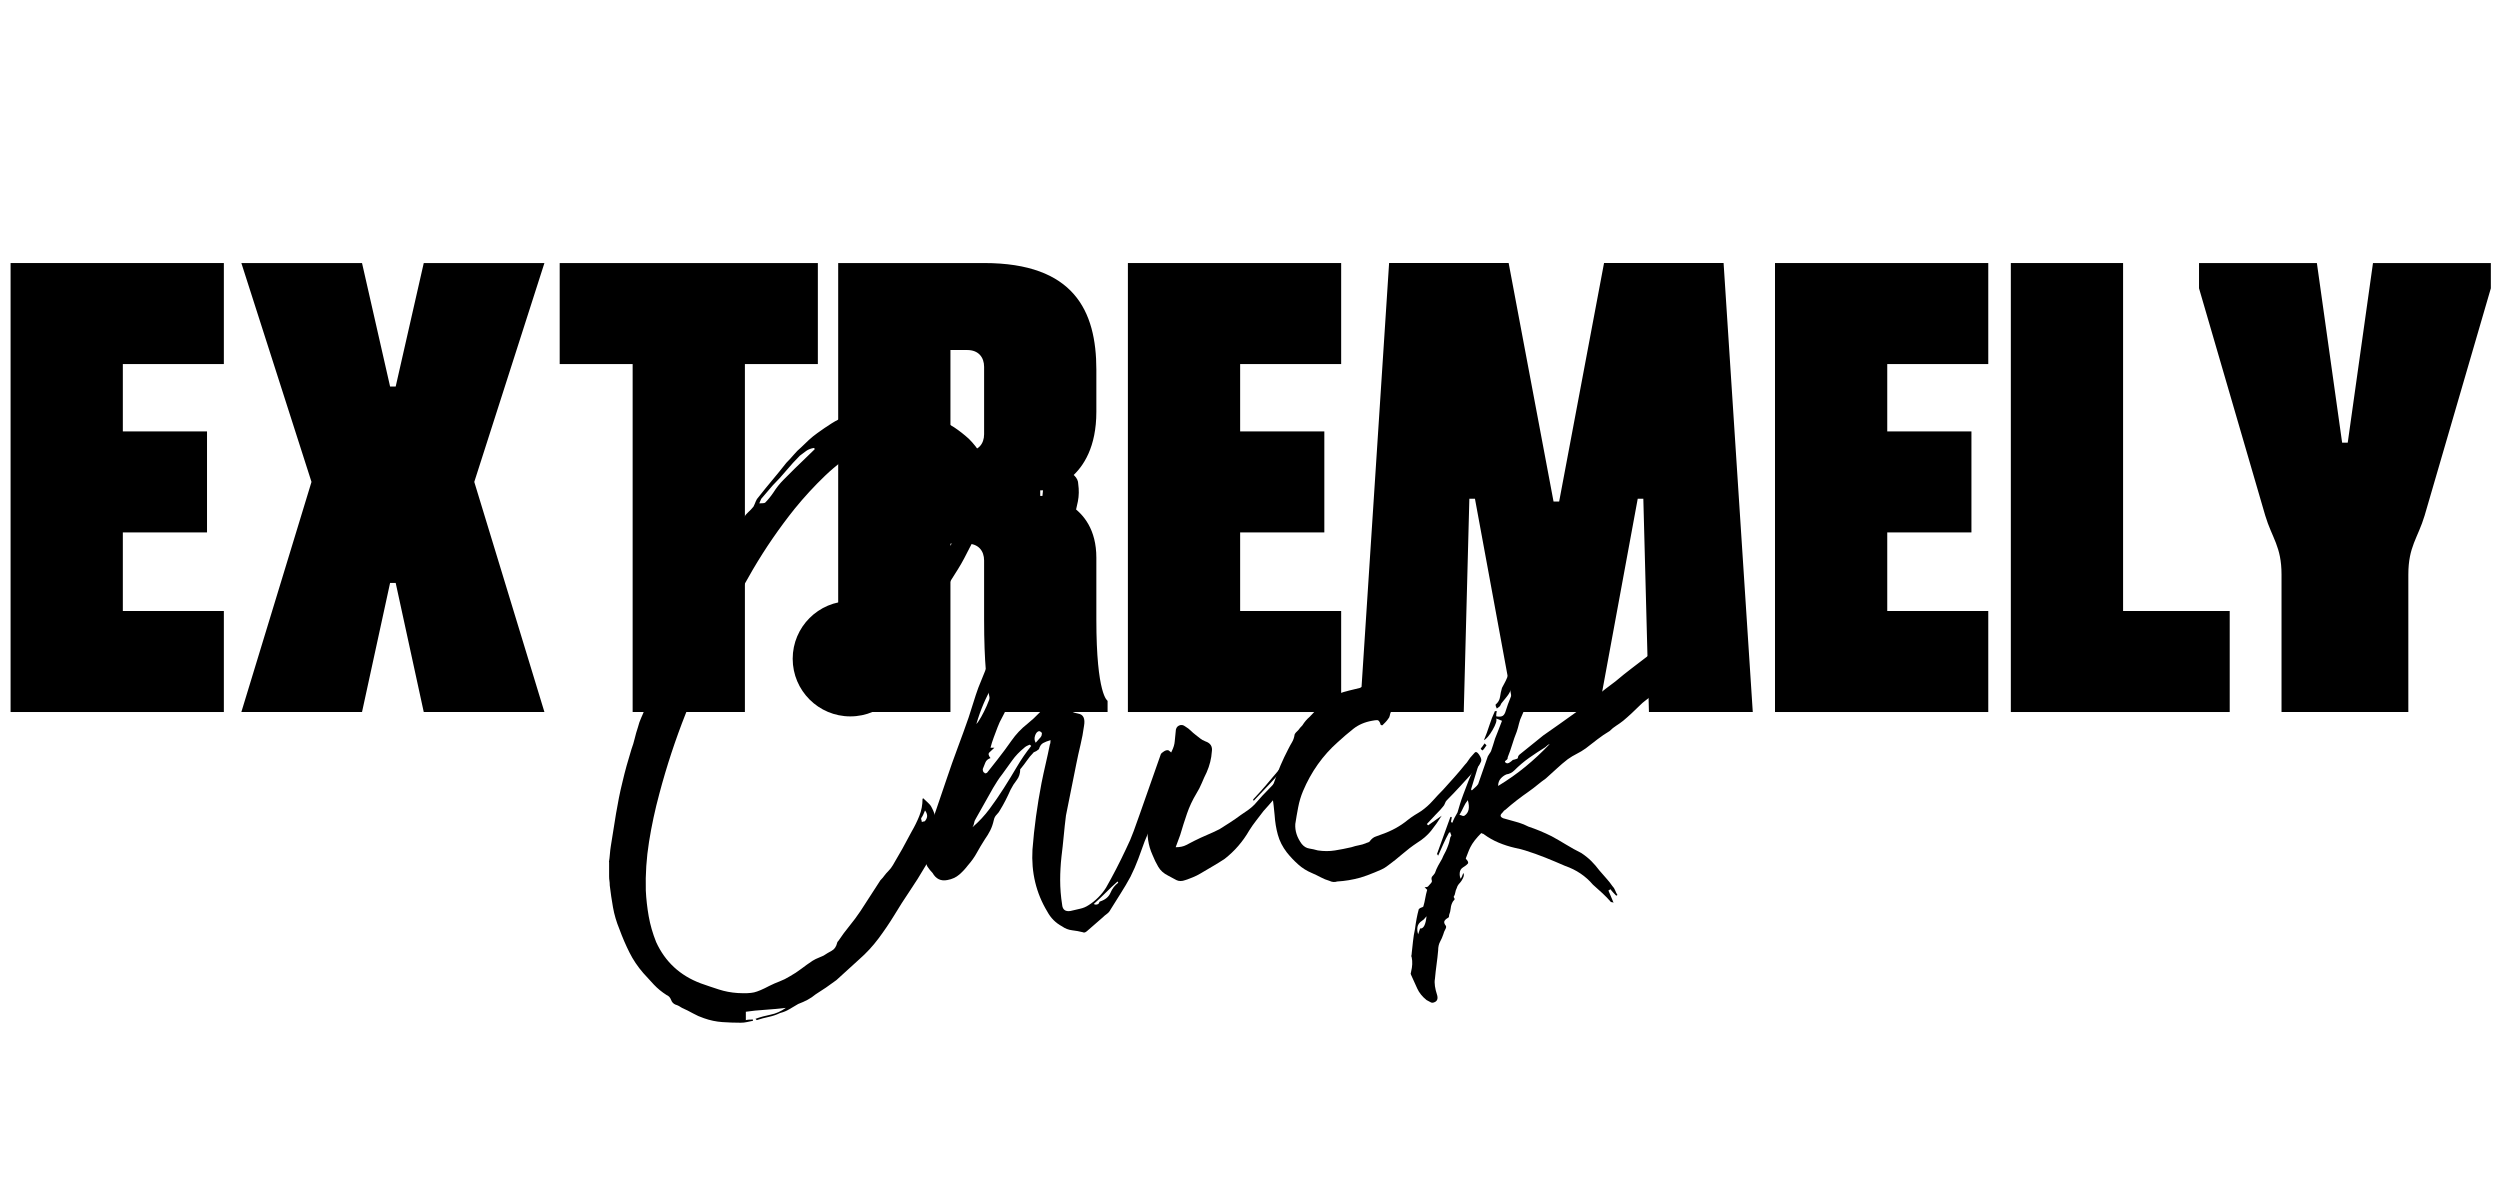
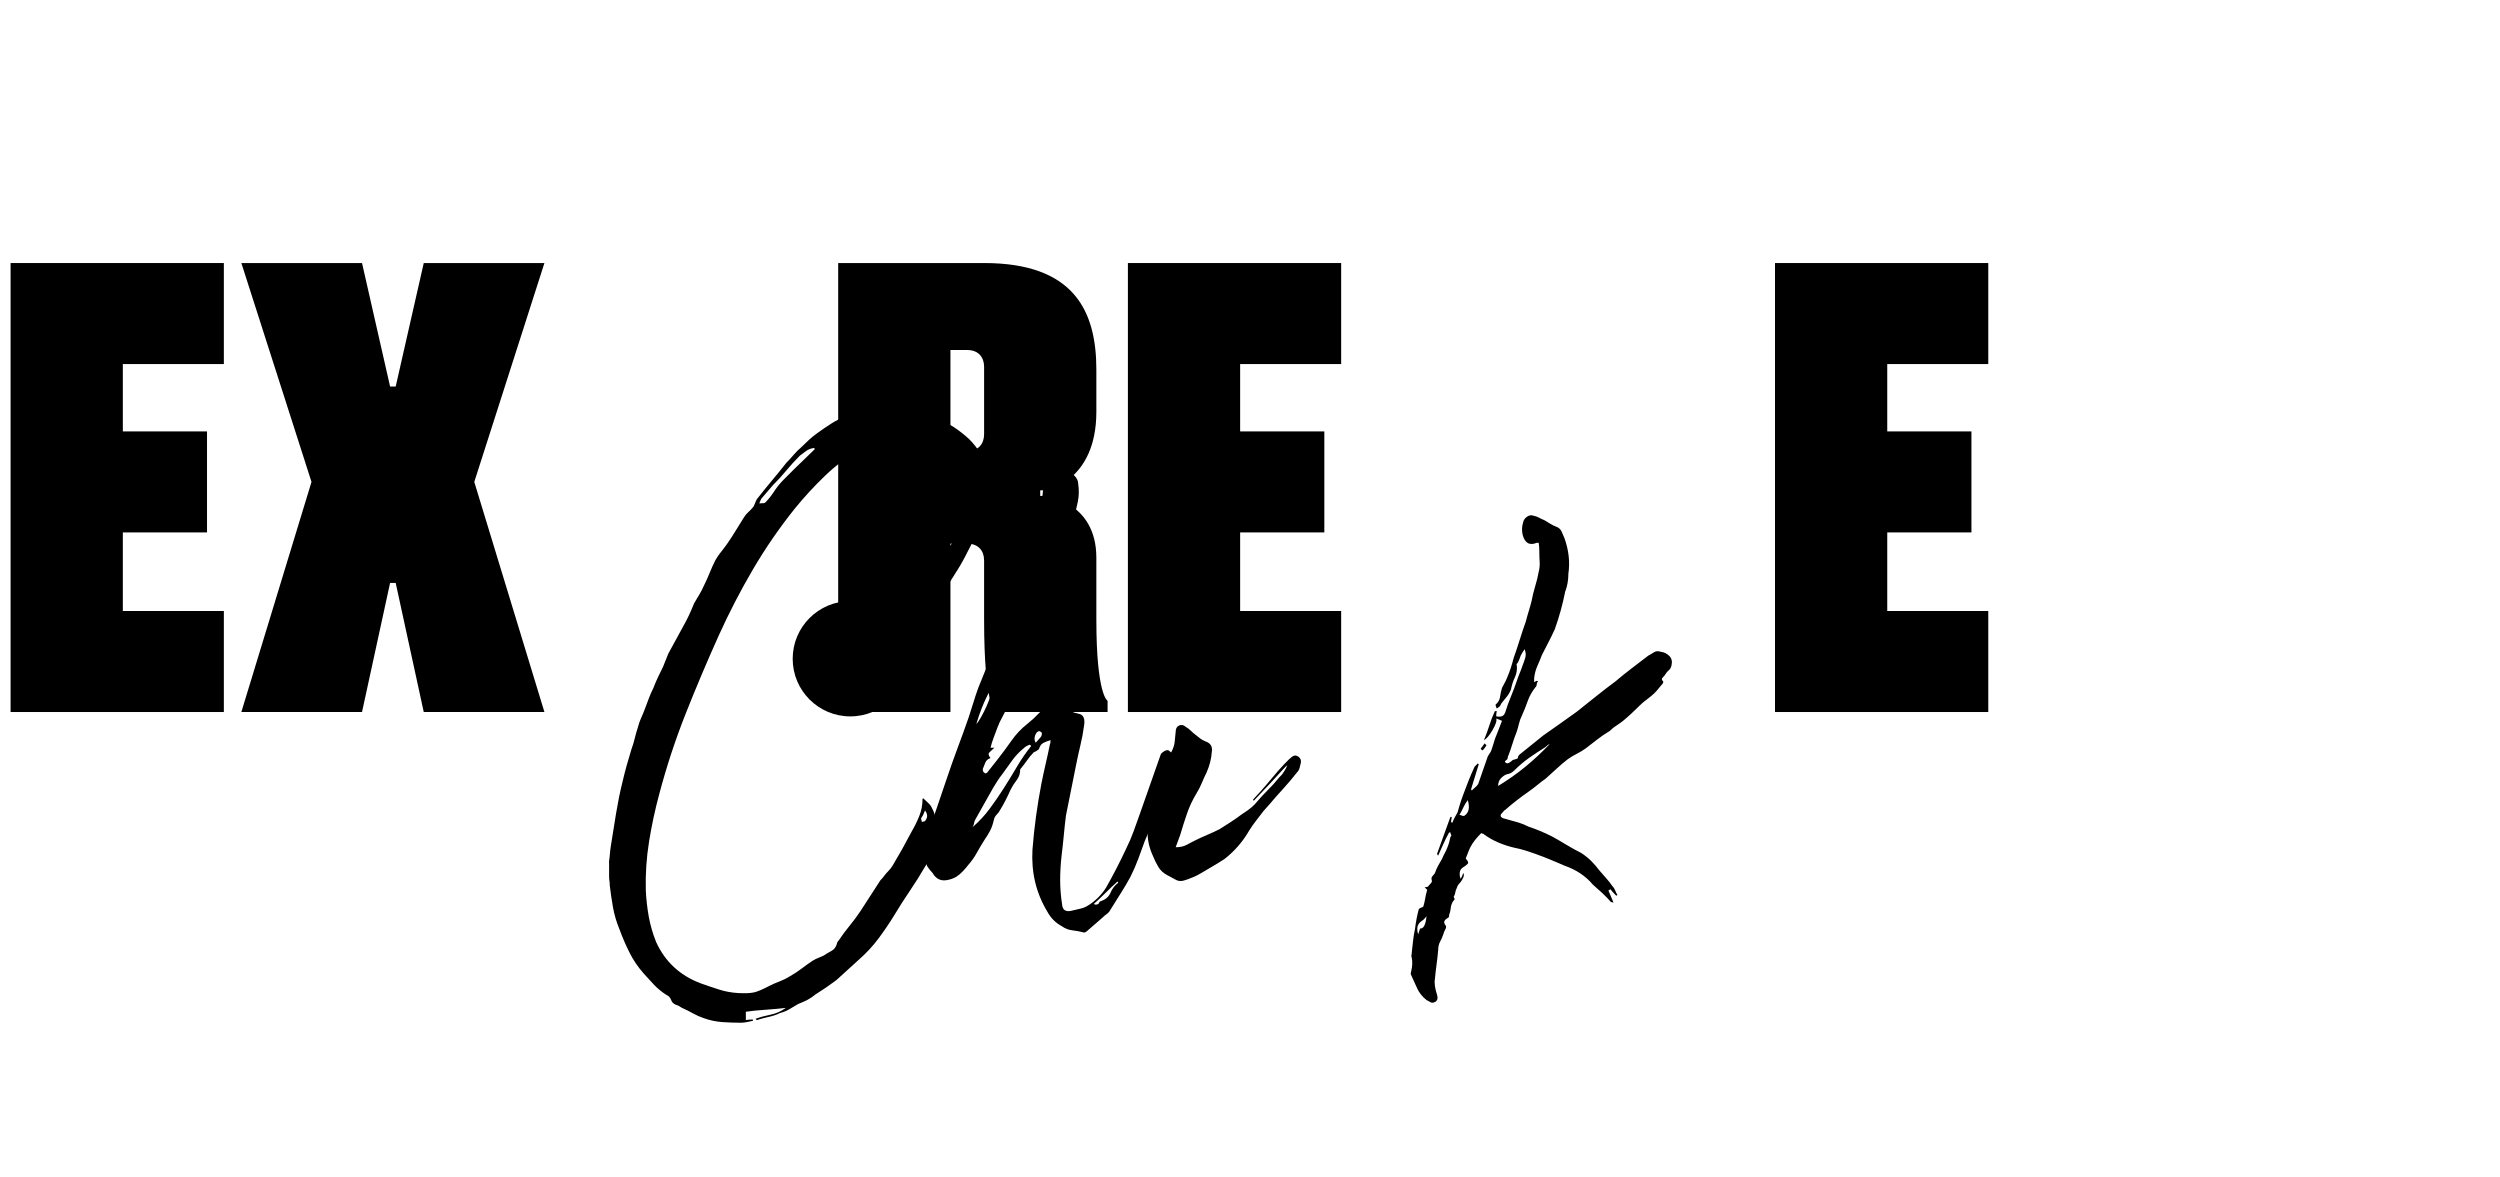
<svg xmlns="http://www.w3.org/2000/svg" version="1.1" id="Слой_1" x="0px" y="0px" viewBox="0 0 1200 565.19" style="enable-background:new 0 0 1200 565.19;" xml:space="preserve">
  <path d="M99.36,255.56H58.96v37.72h48.49v48.49H5.08V126.26h102.37v48.49H58.96v32.33h40.41V255.56z" />
  <path d="M115.85,126.26h57.92l13.47,59.27h2.69l13.47-59.27h57.92l-33.67,105.06l33.67,110.45H203.4l-13.47-61.96h-2.69  l-13.47,61.96h-57.92l33.67-110.45L115.85,126.26z" />
-   <path d="M392.57,126.26v48.49h-35.02v167.02h-53.88V174.75h-35.02v-48.49H392.57z" />
  <path d="M402.33,126.26h70.04c43.1,0,53.88,22.9,53.88,51.19v20.2c0,33.67-24.25,37.72-24.25,37.72h-2.69v2.69H502  c0,0,24.25,2.69,24.25,29.63v29.63c0,36.37,5.39,39.06,5.39,39.06v5.39h-53.88c0,0-5.39-2.69-5.39-44.45v-28.29  c0-4.58-2.69-8.08-8.08-8.08h-8.08v80.82h-53.88V126.26z M472.37,176.09c0-4.58-2.69-8.08-8.08-8.08h-8.08v48.49h8.08  c5.39,0,8.08-3.5,8.08-8.08V176.09z" />
  <path d="M635.68,255.56h-40.41v37.72h48.49v48.49H541.39V126.26h102.37v48.49h-48.49v32.33h40.41V255.56z" />
-   <path d="M705.29,239.4l-2.69,102.37h-49.84l14.01-215.52h57.38l21.55,114.49h2.69l21.55-114.49h57.38l14.01,215.52  h-49.84L788.8,239.4h-2.69l-18.86,102.37h-40.41L707.98,239.4H705.29z" />
  <path d="M946.29,255.56h-40.41v37.72h48.49v48.49H852V126.26h102.37v48.49h-48.49v32.33h40.41V255.56z" />
-   <path d="M965.2,341.77V126.26h53.88v167.02h51.18v48.49H965.2z" />
-   <path d="M1156.01,341.77h-60.88v-66c0-13.47-4.58-17.51-7.81-28.29l-31.79-109.1v-12.12h56.57l12.12,86.21h2.69  l12.12-86.21h56.57v12.12l-31.79,109.1c-3.23,10.78-7.81,14.82-7.81,28.29V341.77z" />
  <path d="M292.29,413.79c0.2-1.24,0.36-2.52,0.46-3.87c0.1-1.34,0.26-2.63,0.46-3.87c0.41-2.68,0.82-5.26,1.24-7.74  c0.41-2.48,0.82-5.06,1.24-7.74c0.41-2.48,0.88-5,1.39-7.59c0.51-2.58,1.08-5.11,1.7-7.59c0.62-2.68,1.29-5.31,2.01-7.9  c0.72-2.58,1.5-5.21,2.32-7.89c0.62-1.65,1.13-3.35,1.55-5.11c0.41-1.75,0.93-3.56,1.55-5.42c0.41-1.65,0.93-3.14,1.55-4.49  c0.62-1.34,1.24-2.83,1.86-4.49c0.62-1.65,1.24-3.3,1.86-4.95c0.62-1.65,1.34-3.3,2.17-4.95c0.62-1.65,1.34-3.35,2.17-5.11  c0.82-1.75,1.65-3.45,2.48-5.11c0.41-1.03,0.82-2.06,1.24-3.1c0.41-1.03,0.82-2.06,1.24-3.1c1.24-2.27,2.48-4.54,3.71-6.81  c1.24-2.27,2.48-4.54,3.72-6.81c1.65-2.89,3.3-6.4,4.95-10.53c0.82-1.44,1.65-2.83,2.48-4.18c0.82-1.34,1.55-2.73,2.17-4.18  c1.03-2.06,1.96-4.13,2.79-6.19c0.82-2.06,1.75-4.13,2.79-6.19c0.82-1.44,1.7-2.73,2.63-3.87c0.93-1.13,1.91-2.42,2.94-3.87  c1.44-2.06,2.79-4.13,4.03-6.19c1.24-2.06,2.58-4.23,4.03-6.5c0.62-1.03,1.34-1.91,2.17-2.63c0.82-0.72,1.65-1.6,2.48-2.63  c0.41-0.82,0.77-1.65,1.08-2.48c0.31-0.82,0.77-1.55,1.39-2.17c2.27-2.89,4.49-5.62,6.66-8.2c2.17-2.58,4.38-5.31,6.66-8.21  c1.24-1.24,2.42-2.53,3.56-3.87c1.13-1.34,2.32-2.53,3.56-3.56c1.24-1.24,2.48-2.42,3.72-3.56c1.24-1.13,2.58-2.22,4.02-3.25  c2.27-1.65,4.54-3.2,6.81-4.64c2.27-1.44,4.75-2.68,7.43-3.72c2.27-0.82,4.44-1.65,6.5-2.48c2.06-0.82,4.23-1.65,6.5-2.48h2.48  c0.62,0.21,1.24,0.46,1.86,0.77c0.62,0.31,1.24,0.57,1.86,0.77c2.27,0.42,4.59,0.83,6.97,1.24c2.37,0.42,4.69,0.83,6.97,1.24  c1.65,0.42,3.3,0.88,4.95,1.39c1.65,0.52,3.3,0.98,4.95,1.39c3.1,0.83,5.88,2.07,8.36,3.72c2.48,1.65,4.85,3.51,7.12,5.57  c2.27,2.27,4.13,4.64,5.57,7.12c1.44,2.48,2.68,5.16,3.72,8.05c0.41,1.04,0.77,2.07,1.08,3.1c0.31,1.04,0.67,2.07,1.08,3.1  c0,0.42-0.05,0.73-0.15,0.93c-0.11,0.21-0.16,0.52-0.16,0.93c-0.83,1.24-1.24,2.27-1.24,3.1c-0.21,3.3-0.88,6.4-2.01,9.29  c-1.14,2.89-2.43,5.78-3.87,8.67c-0.62,1.24-1.19,2.53-1.7,3.87c-0.52,1.34-1.19,2.74-2.01,4.18c-0.83,1.65-1.7,3.36-2.63,5.11  c-0.93,1.76-1.91,3.46-2.94,5.11c-2.27,3.51-4.39,6.97-6.35,10.37c-1.96,3.41-4.08,6.76-6.35,10.06c-1.45,2.07-2.94,4.08-4.49,6.04  c-1.55,1.96-3.15,3.77-4.8,5.42c-2.27,2.27-4.64,4.23-7.12,5.88c-2.48,1.65-5.47,2.58-8.98,2.79c-4.54,0.62-8.16-0.93-10.84-4.64  c-0.62-0.82-0.73-2.01-0.31-3.56c0.41-1.55,1.13-2.63,2.17-3.25c3.51-2.27,6.66-4.8,9.44-7.59c2.79-2.79,5.42-5.83,7.9-9.13  c2.48-3.1,4.8-6.29,6.97-9.6c2.17-3.3,4.38-6.71,6.66-10.22c1.44-2.06,2.73-4.07,3.87-6.04c1.13-1.96,2.22-4.07,3.25-6.35  c1.44-2.68,2.68-5.67,3.72-8.98c0.62-2.06,1.18-4.02,1.7-5.88c0.51-1.86,0.98-3.82,1.39-5.88c0.2-0.41,0.26-0.98,0.16-1.7  c-0.11-0.72-0.26-1.39-0.46-2.01c-0.21-1.03-0.42-2.06-0.62-3.1c-0.21-1.03-0.52-2.06-0.93-3.1c0.62-0.2,1.24-0.31,1.86-0.31  c0.41-1.65,0.2-3.04-0.62-4.18c-0.83-1.13-1.55-2.22-2.17-3.25c-0.42-0.82-0.67-1.6-0.77-2.32c-0.11-0.72-0.15-1.39-0.15-2.01  s-0.16-1.19-0.46-1.7c-0.31-0.51-0.88-0.98-1.7-1.39c-1.04-0.41-2.22-0.72-3.56-0.93c-1.34-0.2-2.63-0.31-3.87-0.31  c-5.57-0.41-10.94,0.26-16.1,2.01c-5.16,1.76-10.12,4.08-14.86,6.97c-6.4,3.72-12.18,8.05-17.34,13  c-5.16,4.95-10.01,10.22-14.55,15.79c-7.43,9.29-14.14,19.04-20.13,29.26c-5.99,10.22-11.46,20.8-16.41,31.74  c-5.57,12.39-10.84,24.82-15.79,37.31c-4.95,12.49-9.19,25.34-12.69,38.55c-2.07,7.64-3.72,15.33-4.95,23.07  c-1.24,7.74-1.76,15.53-1.55,23.38c0.2,4.13,0.67,8.26,1.39,12.38c0.73,4.13,1.92,8.25,3.57,12.38c4.34,9.49,11.48,16.1,21.41,19.82  c2.89,1.03,5.79,2.01,8.69,2.94c2.89,0.93,5.89,1.5,9,1.7c3.52,0.2,6.15,0.1,7.92-0.31c1.76-0.42,4.18-1.45,7.29-3.1  c1.66-0.83,3.31-1.55,4.96-2.17s3.31-1.45,4.97-2.48c1.86-1.04,3.67-2.22,5.43-3.56c1.76-1.34,3.57-2.63,5.43-3.87  c1.03-0.62,1.96-1.08,2.79-1.39c0.83-0.31,1.65-0.67,2.49-1.08c1.24-0.83,2.54-1.6,3.88-2.32c1.34-0.73,2.22-2.01,2.64-3.87  c0-0.21,0.2-0.52,0.62-0.93c1.65-2.48,3.41-4.85,5.27-7.12c1.86-2.27,3.62-4.64,5.28-7.12c1.65-2.48,3.26-4.95,4.81-7.43  c1.55-2.48,3.15-4.95,4.81-7.43c0.83-0.82,1.45-1.55,1.86-2.17c0.62-0.82,1.29-1.6,2.02-2.32c0.73-0.72,1.4-1.6,2.02-2.63  c3.1-5.16,6.1-10.53,9-16.1c1.45-2.48,2.69-5,3.73-7.59c1.04-2.58,1.55-5.31,1.55-8.2l0.31-0.31c0.82,0.83,1.6,1.55,2.32,2.17  s1.3,1.34,1.71,2.17c1.03,1.86,1.7,3.77,2.01,5.73c0.31,1.96,0.67,3.98,1.09,6.04c0.41,3.51-0.11,6.5-1.56,8.98  c-1.45,2.48-3,5.06-4.66,7.74c-2.28,3.92-4.71,7.79-7.3,11.61c-2.59,3.82-5.13,7.79-7.61,11.92c-2.28,3.71-4.77,7.38-7.46,10.99  c-2.69,3.61-5.8,6.97-9.32,10.06c-1.87,1.65-3.68,3.3-5.44,4.95c-1.76,1.65-3.58,3.3-5.44,4.95c-1.66,1.24-3.31,2.42-4.97,3.56  c-1.66,1.13-3.32,2.22-4.97,3.25c-1.24,1.03-2.54,1.91-3.88,2.63c-1.34,0.72-2.85,1.39-4.5,2.01c-1.45,0.82-2.85,1.65-4.2,2.48  c-1.34,0.82-2.84,1.44-4.5,1.86c-1.66,0.82-3.47,1.44-5.44,1.86c-1.97,0.41-3.88,0.93-5.75,1.55l-0.62-0.62  c2.27-0.83,4.69-1.5,7.28-2.01c2.58-0.52,5-1.6,7.28-3.25c-3.51,0.41-6.87,0.72-10.06,0.93c-3.2,0.2-6.25,0.51-9.13,0.93v4.03  c0.62-0.21,1.75-0.31,3.41-0.31v0.62c-1.04,0.2-2.01,0.41-2.94,0.62c-0.93,0.2-1.91,0.31-2.94,0.31c-2.89,0-5.83-0.11-8.82-0.31  c-2.99-0.21-5.94-0.83-8.82-1.86c-1.86-0.62-3.61-1.39-5.26-2.32c-1.66-0.93-3.41-1.81-5.26-2.63c-1.24-0.83-2.27-1.34-3.1-1.55  c-1.04-0.42-1.76-1.19-2.17-2.32c-0.42-1.14-1.14-1.91-2.17-2.32c-2.27-1.45-4.29-3.1-6.04-4.95c-1.76-1.86-3.46-3.71-5.11-5.57  c-2.69-3.1-4.91-6.4-6.66-9.91c-1.76-3.51-3.36-7.23-4.8-11.15c-1.45-3.51-2.48-7.01-3.1-10.53c-0.62-3.51-1.14-7.01-1.55-10.53  c0-0.82-0.05-1.55-0.15-2.17c-0.11-0.62-0.16-1.34-0.16-2.17V413.79z M391.06,215.63c0-0.2-0.11-0.41-0.31-0.62  c-1.45,0.21-2.68,0.67-3.71,1.39c-1.04,0.73-2.07,1.5-3.1,2.32c-2.27,2.27-4.44,4.64-6.5,7.12c-2.07,2.48-4.23,4.85-6.5,7.12  l-5.57,6.5c-0.21,0.42-0.36,0.77-0.46,1.08c-0.11,0.31-0.26,0.67-0.46,1.08c1.44,0,2.37-0.1,2.79-0.31c1.44-1.44,2.79-3.1,4.03-4.95  c1.44-2.27,3.04-4.28,4.8-6.04c1.75-1.75,3.56-3.56,5.42-5.42c1.65-1.65,3.25-3.2,4.8-4.64  C387.81,218.83,389.41,217.29,391.06,215.63z M465.37,238.23c-1.86-0.41-3.05-0.46-3.56-0.15c-0.52,0.31-1.19,1.29-2.01,2.94  c-2.07,3.92-4.02,7.43-5.88,10.53c-0.62,1.04-1.29,2.07-2.01,3.1c-0.73,1.04-1.5,2.07-2.32,3.1c-1.04,1.65-2.01,3.41-2.94,5.26  c-0.93,1.86-1.91,3.61-2.94,5.26l-3.72,6.5c0.2,0,0.31,0.11,0.31,0.31c1.03-0.82,1.96-1.55,2.79-2.17c0.82-0.62,1.55-1.44,2.17-2.48  c1.24-1.65,2.37-3.35,3.41-5.11c1.03-1.75,2.17-3.45,3.41-5.11c1.03-1.65,2.17-1.96,3.41-0.93c-0.21,0.42-0.31,0.88-0.31,1.39  c0,0.52-0.11,0.98-0.31,1.39c0.2,0,0.36,0.05,0.46,0.15c0.1,0.11,0.26,0.15,0.46,0.15c0.62-0.82,1.19-1.6,1.7-2.32  c0.51-0.72,1.08-1.6,1.7-2.63c0.62,0.62,1.08,0.73,1.39,0.31c0.31-0.41,0.67-0.82,1.08-1.24c0.41-0.62,0.77-1.29,1.08-2.01  c0.31-0.72,0.67-1.39,1.08-2.01c1.65-2.27,2.73-4.64,3.25-7.12c0.51-2.48,0.57-5.16,0.16-8.05c0-1.65-0.83-1.96-2.48-0.93  c0.2,0.42,0.31,0.73,0.31,0.93C465.06,237.51,465.16,237.82,465.37,238.23z M444.01,389.02c-0.62,1.66-1.24,2.89-1.86,3.72  c0,0.42,0.05,0.73,0.15,0.93c0.1,0.21,0.16,0.52,0.16,0.93c0.41-0.2,0.77-0.31,1.08-0.31s0.57-0.2,0.77-0.62  C445.35,392.22,445.25,390.67,444.01,389.02z" />
  <path d="M504.26,355.27c-1.45,0.42-2.63,0.88-3.56,1.39c-0.93,0.52-1.6,1.5-2.01,2.94c-0.21,0.21-0.42,0.36-0.62,0.46  c-0.21,0.11-0.42,0.26-0.62,0.46c-1.04,0.42-1.55,0.73-1.55,0.93c-1.04,1.04-2.01,2.22-2.94,3.56c-0.93,1.34-1.91,2.63-2.94,3.87  l-0.31,0.31c0,2.07-0.57,3.82-1.7,5.26c-1.14,1.45-2.12,3-2.94,4.64c-1.65,3.71-3.3,6.92-4.95,9.6c-0.42,0.83-0.98,1.6-1.7,2.32  c-0.73,0.73-1.19,1.6-1.39,2.63c-0.42,1.86-0.98,3.51-1.7,4.95c-0.73,1.45-1.6,2.89-2.63,4.33c-1.45,2.27-2.74,4.44-3.87,6.5  c-1.14,2.07-2.53,4.02-4.18,5.88c-1.24,1.65-2.63,3.15-4.18,4.49c-1.55,1.34-3.46,2.22-5.73,2.63c-3.1,0.62-5.47-0.51-7.12-3.41  c-0.41-0.41-0.82-0.88-1.24-1.39c-0.41-0.51-0.82-1.08-1.24-1.7c-1.03-2.06-1.75-4.18-2.17-6.35c-0.41-2.17-0.1-4.38,0.93-6.66  c2.07-4.75,3.92-9.6,5.57-14.55c1.65-4.95,3.3-9.8,4.95-14.55c1.65-4.95,3.41-9.91,5.26-14.86c1.86-4.95,3.61-9.8,5.26-14.55  c0.82-2.48,1.6-4.9,2.32-7.28c0.72-2.37,1.5-4.69,2.32-6.97c1.65-4.13,3.3-8.21,4.95-12.23c1.65-4.02,3.3-8.1,4.95-12.23l6.5-17.65  c1.03-2.48,1.96-5,2.79-7.59c0.82-2.58,1.75-5.21,2.79-7.9c1.03-2.89,1.91-5.83,2.63-8.82c0.72-2.99,1.6-6.04,2.63-9.13  c0.41-2.06,0.88-4.07,1.39-6.04c0.51-1.96,0.98-3.97,1.39-6.04c0.41-1.65,0.67-3.14,0.77-4.49c0.1-1.34,0.26-2.83,0.46-4.49  c0-0.2,0.05-0.41,0.16-0.62c0.1-0.2,0.15-0.41,0.15-0.62c0.62-2.27,0.31-4.13-0.93-5.57c-1.45-1.86-1.96-3.72-1.55-5.57  c0.62-1.86,1.75-2.27,3.41-1.24c2.68,1.45,5.26,2.89,7.74,4.33c1.03,0.62,2.01,1.24,2.94,1.86c0.93,0.62,1.91,1.35,2.94,2.17  c1.24,1.24,1.86,2.58,1.86,4.02c0.41,2.89,0.36,5.68-0.16,8.36c-0.52,2.69-1.19,5.37-2.01,8.05c-0.83,2.27-1.55,4.95-2.17,8.05  c-1.24,4.13-2.53,8.21-3.87,12.23c-1.34,4.03-2.63,8.1-3.87,12.23c-0.21,0.83-0.36,1.55-0.46,2.17c-0.11,0.62-0.26,1.35-0.46,2.17  c-0.21,0.42-0.42,0.88-0.62,1.39c-0.21,0.52-0.52,1.08-0.93,1.7c-0.62,1.65-1.24,3.25-1.86,4.8c-0.62,1.55-1.34,3.15-2.17,4.8  c-0.42,1.24-0.98,2.43-1.7,3.56c-0.73,1.14-1.19,2.32-1.39,3.56c0,1.86-0.46,3.46-1.39,4.8c-0.93,1.34-1.6,2.84-2.01,4.49  c-0.42,1.24-0.62,2.07-0.62,2.48c0.2,1.86,0,3.56-0.62,5.11c-0.62,1.55-1.34,3.15-2.17,4.8c-1.04,2.27-2.01,4.44-2.94,6.5  c-0.93,2.07-1.91,4.13-2.94,6.19c-0.62,1.66-1.34,3.2-2.17,4.64c-0.83,1.45-1.55,3-2.17,4.64c-0.62,1.65-1.24,3.3-1.86,4.95  c-0.62,1.65-1.14,3.3-1.55,4.95h1.86c-0.83,0.83-1.6,1.55-2.32,2.17c-0.73,0.62-0.57,1.55,0.46,2.79c-1.24,0.42-2.07,1.14-2.48,2.17  c-0.42,1.04-0.83,2.07-1.24,3.1c0,1.04,0.31,1.65,0.93,1.86c0,0.21,0.2,0.26,0.62,0.16c0.41-0.1,0.72-0.36,0.93-0.77  c0.82-1.03,1.6-2.01,2.32-2.94c0.72-0.93,1.5-1.91,2.32-2.94c2.27-2.89,4.49-5.88,6.66-8.98c2.17-3.1,4.69-5.78,7.59-8.05  c2.06-1.65,4.02-3.45,5.88-5.42c1.86-1.96,3.82-3.76,5.88-5.42c0.82-0.41,1.65-0.41,2.48,0c1.65,1.04,3.2,2.17,4.64,3.41  c1.44,1.24,3.3,2.07,5.57,2.48c2.48,0.42,3.41,2.38,2.79,5.88c-0.42,3.1-0.98,6.14-1.7,9.13c-0.73,2.99-1.39,6.04-2.01,9.13  c-0.83,4.13-1.66,8.26-2.48,12.38c-0.83,4.13-1.65,8.26-2.48,12.38c-0.42,3.3-0.77,6.61-1.08,9.91c-0.31,3.3-0.67,6.61-1.08,9.91  c-0.21,1.86-0.36,3.72-0.46,5.57c-0.11,1.86-0.16,3.72-0.16,5.57c0,3.92,0.31,7.85,0.93,11.77c0.2,2.48,1.55,3.51,4.03,3.1  c1.65-0.41,3.2-0.77,4.64-1.08c1.44-0.31,2.79-0.88,4.03-1.7c1.65-1.03,3.2-2.27,4.64-3.72c1.44-1.44,2.68-2.99,3.72-4.64  c3.3-5.78,6.5-11.97,9.6-18.58c1.44-2.89,2.68-5.78,3.72-8.67c1.03-2.89,2.06-5.78,3.1-8.67c1.65-4.75,3.3-9.44,4.95-14.09  c1.65-4.64,3.3-9.34,4.95-14.09c0.2-0.41,0.72-0.88,1.55-1.39c0.82-0.51,1.55-0.67,2.17-0.46c1.44,1.04,2.27,1.91,2.48,2.63  c0.2,0.73,0.1,1.91-0.31,3.56c-1.04,3.51-2.07,6.86-3.1,10.06c-1.04,3.2-2.17,6.45-3.41,9.75c-1.04,2.89-2.17,5.83-3.41,8.82  c-1.24,2.99-2.48,5.94-3.72,8.82c-1.04,2.89-2.07,5.73-3.1,8.51c-1.04,2.79-2.27,5.63-3.71,8.51c-1.45,2.68-3,5.32-4.64,7.89  c-1.65,2.58-3.3,5.22-4.95,7.9c-0.42,0.83-0.98,1.5-1.7,2.01c-0.73,0.52-1.39,1.08-2.01,1.7c-1.24,1.03-2.43,2.06-3.56,3.1  c-1.14,1.03-2.32,2.06-3.56,3.1c-0.42,0.41-0.83,0.72-1.24,0.93c-0.42,0.2-0.83,0.2-1.24,0c-1.65-0.42-3.36-0.73-5.11-0.93  c-1.76-0.21-3.36-0.83-4.8-1.86c-3.1-1.66-5.47-4.03-7.12-7.12c-5.37-8.87-7.74-18.78-7.12-29.72c0.41-5.37,0.98-10.68,1.7-15.95  c0.72-5.26,1.6-10.58,2.63-15.95c0.62-3.1,1.29-6.19,2.01-9.29c0.72-3.1,1.39-6.19,2.01-9.29  C504.15,357.03,504.26,356.31,504.26,355.27z M494.35,357.44c-1.24,0.42-2.17,0.93-2.79,1.55c-2.27,1.86-4.18,3.87-5.73,6.04  s-3.15,4.39-4.8,6.66c-0.83,1.04-1.6,2.12-2.32,3.25c-0.73,1.14-1.39,2.22-2.01,3.25l-8.36,14.86c-0.42,0.62-0.67,1.29-0.77,2.01  c-0.11,0.73-0.36,1.39-0.77,2.01c3.1-2.68,5.83-5.62,8.21-8.82c2.37-3.2,4.64-6.5,6.81-9.91c2.17-3.41,4.28-6.86,6.35-10.37  c2.06-3.51,4.33-6.81,6.81-9.91L494.35,357.44z M468.65,347.53c0.62-0.62,1.39-1.75,2.32-3.41c0.93-1.65,1.8-3.41,2.63-5.26  c0.82-1.86,1.49-3.66,2.01-5.42c0.51-1.75,0.77-3.14,0.77-4.18c-1.65,2.89-3.1,5.78-4.33,8.67  C470.82,340.82,469.68,344.02,468.65,347.53z M479.49,322.76c-1.24,0.83-1.91,1.39-2.01,1.7c-0.11,0.31,0.15,1.19,0.77,2.63  C478.66,325.45,479.07,324,479.49,322.76z M497.14,356.51c0.41-0.41,0.82-0.88,1.24-1.39c0.41-0.51,0.82-0.98,1.24-1.39  c0-0.2,0.05-0.31,0.15-0.31c0.1,0,0.16-0.1,0.16-0.31c0-0.2,0.05-0.46,0.15-0.77c0.1-0.31,0.05-0.57-0.15-0.77  c-0.42-0.41-0.83-0.62-1.24-0.62c-0.83,0.21-1.45,0.93-1.86,2.17C496.41,354.34,496.52,355.48,497.14,356.51z M536.77,423.7  c-0.21-0.2-0.31-0.41-0.31-0.62c-2.07,1.86-4.03,3.72-5.88,5.57s-3.72,3.61-5.57,5.26c0.62,0.42,1.34,0.42,2.17,0  c0.2-0.2,0.36-0.46,0.46-0.77c0.1-0.31,0.26-0.46,0.46-0.46c2.48-0.82,4.13-2.22,4.95-4.18  C533.87,426.54,535.11,424.93,536.77,423.7z" />
  <path d="M564.32,406.67c2.06,0,3.76-0.36,5.11-1.08c1.34-0.72,2.63-1.39,3.87-2.01c2.06-1.03,4.07-1.96,6.04-2.79  c1.96-0.82,3.97-1.75,6.04-2.79c1.65-1.03,3.35-2.11,5.11-3.25c1.75-1.13,3.46-2.32,5.11-3.56c1.24-0.82,2.37-1.6,3.41-2.32  c1.03-0.72,2.06-1.6,3.1-2.63c1.24-1.44,2.48-2.83,3.71-4.18c1.24-1.34,2.58-2.73,4.03-4.18c1.03-1.03,1.96-2.06,2.79-3.1  c0.82-1.03,1.75-2.06,2.79-3.1c0.41-0.62,0.82-1.24,1.24-1.86c0.41-0.62,0.82-1.44,1.24-2.48c-0.42,0.21-1.39,1.19-2.94,2.94  c-1.55,1.76-3.25,3.61-5.11,5.57c-1.86,1.96-3.61,3.82-5.26,5.57c-1.65,1.76-2.58,2.74-2.79,2.94c-0.21-0.2-0.31-0.41-0.31-0.62  c0.62-0.62,1.8-1.91,3.56-3.87c1.75-1.96,3.61-4.13,5.57-6.5c1.96-2.37,3.87-4.54,5.73-6.5c1.86-1.96,3.1-3.14,3.72-3.56  c1.03-0.82,2.06-0.88,3.1-0.15c1.03,0.73,1.44,1.7,1.24,2.94c-0.21,0.83-0.42,1.65-0.62,2.48c-0.21,0.83-0.62,1.55-1.24,2.17  c-2.27,2.89-4.54,5.57-6.81,8.05c-2.27,2.48-4.54,5.06-6.81,7.74c-0.42,0.42-0.83,0.88-1.24,1.39c-0.42,0.52-0.83,0.98-1.24,1.39  c-1.24,1.66-2.43,3.2-3.56,4.64c-1.14,1.45-2.22,3-3.25,4.64c-3.1,5.37-7.02,9.91-11.77,13.62c-1.86,1.24-3.77,2.43-5.73,3.56  c-1.96,1.14-3.98,2.32-6.04,3.56c-1.04,0.62-2.17,1.19-3.41,1.7c-1.24,0.52-2.48,0.98-3.72,1.39c-1.65,0.62-3.1,0.62-4.33,0  c-1.24-0.62-2.58-1.34-4.03-2.17c-2.07-1.03-3.61-2.42-4.64-4.18c-1.04-1.75-1.96-3.66-2.79-5.73c-2.06-4.54-2.79-9.49-2.17-14.86  c0.42-3.51,1.14-6.81,2.17-9.91c1.04-3.1,2.06-6.19,3.1-9.29c1.03-2.68,2.01-5.37,2.94-8.05c0.93-2.68,2.01-5.26,3.25-7.74  c0.82-1.65,1.29-3.2,1.39-4.64c0.1-1.44,0.26-2.99,0.46-4.64c0-1.44,0.51-2.42,1.55-2.94c1.03-0.51,2.06-0.36,3.1,0.46  c1.03,0.62,1.91,1.29,2.63,2.01c0.72,0.73,1.5,1.39,2.32,2.01c0.82,0.62,1.55,1.19,2.17,1.7c0.62,0.52,1.44,0.98,2.48,1.39  c2.48,0.83,3.51,2.48,3.1,4.95c-0.21,3.3-1.04,6.61-2.48,9.91c-0.83,1.66-1.6,3.36-2.32,5.11c-0.73,1.76-1.6,3.46-2.63,5.11  c-1.86,3.1-3.36,6.3-4.49,9.6c-1.14,3.3-2.22,6.71-3.25,10.22c-0.42,1.04-0.77,2.01-1.08,2.94S564.74,405.64,564.32,406.67z   M575.78,329.26c-0.21-1.65-0.36-3.35-0.46-5.11c-0.11-1.75-0.16-3.45-0.16-5.11c0-1.03,0.2-2.01,0.62-2.94  c0.41-0.93,0.82-1.91,1.24-2.94c0.62-0.82,1.29-1.29,2.01-1.39c0.72-0.1,1.7-0.05,2.94,0.16c2.89,0.42,4.8,1.6,5.73,3.56  c0.93,1.96,2.01,3.87,3.25,5.73c0.41,0.42,0.67,0.93,0.77,1.55c0.1,0.62,0.36,1.24,0.77,1.86c1.65,3.1,1.34,6.19-0.93,9.29  c-1.45,1.86-3.3,3.82-5.57,5.88c-1.04,0.83-2.22,1.08-3.56,0.77c-1.34-0.31-2.43-1.08-3.25-2.32c-1.45-2.06-2.79-4.64-4.03-7.74  v-1.24H575.78z" />
-   <path d="M659.03,332.2c1.55,0.73,3.04,1.6,4.49,2.63c1.03,0.83,2.06,1.81,3.1,2.94c1.03,1.14,1.34,2.53,0.93,4.18  c-0.21,0.42-0.36,0.93-0.46,1.55c-0.11,0.62-0.36,1.14-0.77,1.55c-0.42,0.62-0.88,1.19-1.39,1.7c-0.52,0.52-0.98,0.98-1.39,1.39  c-0.62,0-0.93-0.2-0.93-0.62c-0.42-1.24-0.93-1.86-1.55-1.86s-1.45,0.11-2.48,0.31c-3.51,0.62-6.5,1.91-8.98,3.87  c-2.48,1.96-4.95,4.08-7.43,6.35c-7.23,6.4-12.8,14.24-16.72,23.53c-1.04,2.48-1.81,5.06-2.32,7.74c-0.52,2.69-0.98,5.37-1.39,8.05  c-0.21,3.3,0.82,6.5,3.1,9.6c1.03,1.24,2.22,1.96,3.56,2.17c1.34,0.21,2.73,0.52,4.18,0.93c2.89,0.42,5.62,0.42,8.21,0  c2.58-0.41,5.21-0.93,7.9-1.55c1.24-0.41,2.42-0.72,3.56-0.93c1.13-0.2,2.22-0.51,3.25-0.93c0.41-0.2,0.82-0.36,1.24-0.46  c0.41-0.1,0.72-0.36,0.93-0.77c0.82-1.03,1.7-1.7,2.63-2.01c0.93-0.31,1.91-0.67,2.94-1.08c4.75-1.65,8.87-3.92,12.38-6.81  c1.03-0.82,2.11-1.6,3.25-2.32c1.13-0.72,2.21-1.39,3.25-2.01c2.06-1.44,3.92-3.1,5.57-4.95c1.65-1.86,3.3-3.61,4.95-5.26  c1.86-2.06,3.66-4.07,5.42-6.04c1.75-1.96,3.45-3.97,5.11-6.04c0.62-0.62,1.19-1.34,1.7-2.17c0.51-0.82,1.08-1.55,1.7-2.17  c0.41-0.41,0.82-0.88,1.24-1.39c0.41-0.51,0.93-0.46,1.55,0.16c0.41,0.42,0.82,1.04,1.24,1.86c0.41,0.83,0.51,1.55,0.31,2.17  c-0.42,1.04-0.93,1.91-1.55,2.63c-0.62,0.73-1.24,1.39-1.86,2.01c-2.27,2.48-4.44,4.85-6.5,7.12c-2.07,2.27-4.23,4.54-6.5,6.81  c-0.42,0.42-0.73,0.93-0.93,1.55c-0.21,0.62-0.52,1.14-0.93,1.55c-0.62,0.83-1.76,2.07-3.41,3.72c-0.83,0.83-1.55,1.6-2.17,2.32  c-0.62,0.73-1.34,1.5-2.17,2.32l0.62,0.62l6.5-4.64c-1.65,2.68-3.36,5.11-5.11,7.28c-1.76,2.17-3.98,4.08-6.66,5.73  c-2.48,1.65-4.85,3.46-7.12,5.42c-2.27,1.96-4.54,3.77-6.81,5.42c-1.04,0.83-2.12,1.5-3.25,2.01c-1.14,0.52-2.22,0.98-3.25,1.39  c-2.48,1.04-4.75,1.86-6.81,2.48c-3.72,1.04-7.43,1.65-11.15,1.86c-1.24,0.42-2.48,0.31-3.72-0.31c-1.45-0.41-2.84-0.98-4.18-1.7  c-1.34-0.72-2.74-1.39-4.18-2.01c-2.48-1.03-4.7-2.42-6.66-4.18c-1.96-1.75-3.77-3.66-5.42-5.73c-2.07-2.68-3.51-5.52-4.33-8.51  c-0.83-2.99-1.34-6.14-1.55-9.44c-0.2-1.65-0.36-3.14-0.46-4.49c-0.1-1.34-0.36-2.83-0.77-4.49c-0.41-1.03-0.41-2.27,0-3.71  c0.42-1.44,0.83-2.68,1.24-3.72c1.65-4.95,3.82-10.01,6.5-15.17c0.62-1.24,1.24-2.37,1.86-3.41c0.62-1.03,1.03-2.27,1.24-3.72  c0.2-0.41,0.46-0.77,0.77-1.08s0.67-0.67,1.08-1.08c0.41-0.62,1.03-1.34,1.86-2.17c1.03-1.65,2.17-2.99,3.41-4.03  c2.06-2.27,4.18-4.38,6.35-6.35c2.17-1.96,4.69-3.56,7.59-4.8c1.65-0.62,3.35-1.13,5.11-1.55c1.75-0.41,3.45-0.82,5.11-1.24  l1.24-0.62h0.31C655.88,330.61,657.49,331.48,659.03,332.2z" />
  <path d="M681.02,436.39c0.42-0.41,0.83-0.67,1.24-0.77c0.42-0.1,0.73-0.26,0.93-0.46c0.42-1.44,0.73-2.79,0.93-4.03  c0.21-1.24,0.52-2.58,0.93-4.02l-1.24-1.24c1.04,0,1.65-0.2,1.86-0.62c0.42-0.41,0.83-0.88,1.24-1.39c0.42-0.51,0.52-0.98,0.31-1.39  c-0.2-0.82-0.1-1.44,0.31-1.86c0.42-0.41,0.83-0.93,1.24-1.55c0.42-1.24,0.93-2.42,1.55-3.56c0.62-1.13,1.24-2.22,1.86-3.25  c0.42-1.03,0.83-1.91,1.24-2.63c0.42-0.72,0.83-1.6,1.24-2.63c0.42-1.03,0.73-1.91,0.93-2.63c0.21-0.72,0.42-1.6,0.62-2.63  c0.42-0.41,0.52-0.77,0.31-1.08c-0.2-0.31-0.31-0.67-0.31-1.08h-0.62c-1.03,1.86-1.96,3.72-2.79,5.57  c-0.82,1.86-1.65,3.72-2.48,5.57c-0.2-0.2-0.31-0.41-0.31-0.62h-0.31c1.04-2.89,2.12-5.88,3.25-8.98c1.14-3.1,2.22-6.09,3.25-8.98  h0.62c0,0.42-0.05,0.83-0.15,1.24c-0.1,0.42-0.16,0.83-0.16,1.24l0.62,0.31c0.62-1.65,1.45-3.3,2.48-4.95  c0.42-1.44,0.83-2.83,1.24-4.18c0.41-1.34,0.93-2.83,1.55-4.49c0.82-2.27,1.65-4.44,2.48-6.5c0.82-2.06,1.75-4.23,2.79-6.5  c0.2-0.41,0.46-0.72,0.77-0.93c0.31-0.2,0.57-0.51,0.77-0.93c0.2,0.21,0.41,0.31,0.62,0.31l-3.71,12.08c0,0.21,0.05,0.31,0.15,0.31  c0.1,0,0.16,0.11,0.16,0.31c0.62-0.62,1.19-1.13,1.7-1.55c0.51-0.41,0.98-0.93,1.39-1.55c0.82-2.27,1.6-4.49,2.32-6.66  c0.72-2.17,1.5-4.38,2.32-6.66c0.2-0.41,0.46-0.82,0.77-1.24c0.31-0.41,0.57-0.82,0.77-1.24l0.93-2.79  c0.62-2.27,1.34-4.33,2.17-6.19c0.41-1.03,0.77-1.96,1.08-2.79c0.31-0.82,0.67-1.75,1.08-2.79c-1.24-0.54-2.17-0.9-2.79-1.08  c0.41,0.93-0.16,2.74-1.7,5.42c-1.55,2.68-2.94,4.33-4.18,4.95c1.03-2.48,1.91-4.87,2.63-7.18c0.72-2.31,1.6-4.56,2.63-6.75h0.93  c-0.21,0.62-0.31,1.45-0.31,2.48c1.03,0.21,1.91,0.21,2.63,0c0.72-0.2,1.29-0.82,1.7-1.86c0.82-2.68,1.75-5.26,2.79-7.74  c1.03-2.48,1.96-4.95,2.79-7.43c0.41-1.24,0.88-2.48,1.39-3.71c0.51-1.24,0.98-2.48,1.39-3.72c0.41-1.03,0.82-2.22,1.24-3.56  c0.41-1.34,0.31-2.73-0.31-4.18c-0.83,1.24-1.45,2.27-1.86,3.1c-0.42,1.24-0.83,2.27-1.24,3.1c-0.21,0.42-0.42,0.67-0.62,0.77  c-0.21,0.11-0.21,0.36,0,0.77c0.2,2.07-0.11,3.98-0.93,5.73c-0.83,1.76-1.45,3.67-1.86,5.73c-0.42,1.24-1.08,2.43-2.01,3.56  c-0.93,1.14-1.81,2.22-2.63,3.25l-0.62,1.24c-0.42,0.42-0.73,0.67-0.93,0.77c-0.21,0.11-0.42,0.26-0.62,0.46  c-0.42-0.82-0.62-1.44-0.62-1.86c1.24-1.03,1.96-2.27,2.17-3.72c0.2-1.44,0.51-2.89,0.93-4.33c0.41-0.82,0.82-1.6,1.24-2.32  c0.41-0.72,0.82-1.6,1.24-2.63c0.62-1.44,1.18-2.94,1.7-4.49c0.51-1.55,0.98-3.14,1.39-4.8c1.03-2.89,2.01-5.83,2.94-8.82  c0.93-2.99,1.91-5.93,2.94-8.82c0.41-1.65,0.88-3.3,1.39-4.95c0.51-1.65,0.98-3.3,1.39-4.95c0.41-2.27,0.98-4.59,1.7-6.97  c0.72-2.37,1.29-4.69,1.7-6.97c0.41-1.65,0.57-3.25,0.46-4.8c-0.11-1.55-0.16-3.14-0.16-4.8c0-1.86-0.11-3.3-0.31-4.33h-0.93  c-3.51,1.45-5.78,0.11-6.81-4.03c-0.42-2.06-0.31-4.02,0.31-5.88c0.2-1.03,0.82-1.91,1.86-2.63c1.03-0.72,2.06-0.88,3.1-0.46  c1.03,0.21,1.91,0.52,2.63,0.93c0.72,0.42,1.6,0.83,2.63,1.24c1.03,0.62,1.96,1.19,2.79,1.7c0.82,0.52,1.75,0.98,2.79,1.39  c1.24,0.42,2.11,1.19,2.63,2.32c0.51,1.14,0.98,2.22,1.39,3.25c2.06,5.78,2.68,11.46,1.86,17.03c0,3.1-0.52,5.99-1.55,8.67  c-0.62,3.1-1.34,6.14-2.17,9.13c-0.83,2.99-1.76,5.94-2.79,8.82c-1.04,2.27-2.07,4.39-3.1,6.35c-1.04,1.96-2.07,3.98-3.1,6.04  c-0.62,1.65-1.34,3.41-2.17,5.26c-0.83,1.86-1.34,3.82-1.55,5.88v1.86l1.24-0.62c0.2,0,0.41,0.11,0.62,0.31  c-0.42,0.42-0.62,0.88-0.62,1.39c0,0.52-0.21,0.98-0.62,1.39c-1.65,2.07-2.89,4.29-3.72,6.66c-0.83,2.38-1.76,4.7-2.79,6.97  c-0.62,1.23-1.08,2.52-1.39,3.85c-0.31,1.34-0.67,2.62-1.08,3.85c-0.83,2.05-1.55,4.11-2.17,6.16c-0.62,2.05-1.34,4.1-2.17,6.15  v0.31c0,0.41-0.31,0.82-0.93,1.23c-0.62,0.41-0.52,0.82,0.31,1.23c0.41,0.21,0.93,0.11,1.55-0.3s1.13-0.82,1.55-1.23  c0.2,0,0.93-0.2,2.17-0.62c0.2-0.2,0.31-0.46,0.31-0.77s0.2-0.67,0.62-1.08c2.06-1.64,3.97-3.18,5.73-4.62  c1.75-1.44,3.66-2.98,5.73-4.63c2.68-1.84,5.31-3.69,7.89-5.54c2.58-1.85,5.31-3.8,8.21-5.86c2.89-2.27,5.93-4.69,9.13-7.28  c3.2-2.58,6.35-5,9.44-7.28c2.68-2.27,5.31-4.38,7.9-6.35c2.58-1.96,5.21-3.97,7.9-6.04c0.82-0.41,1.7-0.93,2.63-1.55  s2.01-0.72,3.25-0.31c1.65,0.21,3.04,0.88,4.18,2.01c1.13,1.14,1.5,2.63,1.08,4.49c-0.21,1.04-0.67,1.86-1.39,2.48  c-0.73,0.62-1.39,1.45-2.01,2.48c-0.42,0.42-0.77,0.83-1.08,1.24c-0.31,0.42-0.15,0.93,0.46,1.55c0.2,0.42-0.11,1.04-0.93,1.86  c-0.83,1.04-1.6,1.96-2.32,2.79c-0.73,0.83-1.6,1.65-2.63,2.48c-1.04,0.83-1.96,1.55-2.79,2.17c-0.83,0.62-1.66,1.34-2.48,2.17  c-1.24,1.24-2.58,2.53-4.03,3.87c-1.45,1.34-2.79,2.53-4.02,3.55c-1.04,0.82-2.12,1.59-3.25,2.31c-1.14,0.72-2.22,1.59-3.25,2.62  c-2.07,1.23-4.03,2.57-5.88,4c-1.86,1.44-3.72,2.87-5.57,4.31c-1.45,1.03-2.89,1.91-4.33,2.62c-1.45,0.72-2.89,1.59-4.33,2.61  c-1.86,1.44-3.61,2.93-5.26,4.47c-1.66,1.54-3.41,3.13-5.26,4.77c-1.45,1.03-2.79,2.05-4.03,3.08s-2.58,2.06-4.03,3.08  c-2.07,1.44-4.02,2.87-5.88,4.31c-1.86,1.44-3.71,2.97-5.57,4.62c-0.42,0.21-0.67,0.42-0.77,0.62c-0.11,0.2-0.36,0.51-0.77,0.92  c-1.04,1.03-0.83,1.85,0.62,2.46c2.06,0.62,4.07,1.18,6.04,1.69c1.96,0.51,3.97,1.28,6.04,2.31c3.72,1.23,7.43,2.78,11.15,4.63  c2.27,1.24,4.59,2.58,6.97,4.03c2.37,1.45,4.8,2.79,7.28,4.03c1.86,1.24,3.46,2.53,4.8,3.87c1.34,1.34,2.63,2.84,3.87,4.49  c1.03,1.24,2.11,2.48,3.25,3.72c1.13,1.24,2.11,2.48,2.94,3.71c0.62,0.62,1.08,1.35,1.39,2.17c0.31,0.83,0.67,1.55,1.08,2.17  c-0.21,0.21-0.42,0.31-0.62,0.31c-1.24-1.24-2.17-2.27-2.79-3.1c-0.42,0.42-0.73,0.62-0.93,0.62c0.41,1.04,0.82,2.01,1.24,2.94  c0.41,0.93,0.82,1.91,1.24,2.94c-0.42-0.2-0.83-0.31-1.24-0.31c-1.24-1.44-2.58-2.83-4.03-4.18c-1.45-1.34-2.99-2.73-4.64-4.18  c-3.51-4.13-7.95-7.12-13.31-8.98c-3.3-1.44-6.5-2.79-9.6-4.03c-3.1-1.24-6.3-2.37-9.6-3.41c-1.24-0.41-2.89-0.82-4.95-1.24  c-2.68-0.62-5.26-1.44-7.74-2.48c-2.48-1.03-4.85-2.37-7.12-4.03c-0.21-0.2-0.42-0.31-0.62-0.31c-0.21,0-0.42-0.1-0.62-0.31  c-2.48,2.48-4.23,4.75-5.26,6.81c-0.42,0.83-0.77,1.66-1.08,2.48c-0.31,0.83-0.67,1.76-1.08,2.79v0.31  c1.03,1.04,1.34,1.81,0.93,2.32c-0.42,0.52-1.14,1.08-2.17,1.7c-1.04,0.62-1.6,1.5-1.7,2.63c-0.1,1.14,0.05,2.12,0.46,2.94  c0.41-0.62,0.82-1.55,1.24-2.79c0.41,0.62,0.36,1.45-0.15,2.48c-0.52,1.04-0.98,1.76-1.39,2.17c-0.82,0.83-1.34,1.65-1.55,2.48  c-0.41,0.83-0.67,1.6-0.77,2.32c-0.1,0.73-0.36,1.39-0.77,2.01c0.21,0.42,0.36,0.73,0.46,0.93c0.11,0.21-0.16,0.62-0.77,1.24  c-0.62,1.04-0.98,2.12-1.08,3.25c-0.1,1.14-0.36,2.22-0.77,3.25c0,0.62-0.1,1.04-0.31,1.24c-0.82,0.42-1.44,0.93-1.86,1.55  c-0.41,0.62-0.2,1.44,0.62,2.48c0.21,0.41,0.11,0.98-0.31,1.7c-0.41,0.72-0.72,1.5-0.93,2.32c-0.41,1.24-0.93,2.42-1.55,3.56  c-0.62,1.13-0.93,2.53-0.93,4.18c-0.2,2.27-0.46,4.54-0.77,6.81c-0.31,2.27-0.57,4.54-0.77,6.81c-0.2,1.03-0.2,2.22,0,3.56  c0.21,1.34,0.52,2.63,0.93,3.87c0.62,1.86,0.31,3.1-0.93,3.72c-0.82,0.41-1.5,0.46-2.01,0.15c-0.51-0.31-1.19-0.67-2.01-1.08  c-2.06-1.65-3.56-3.51-4.49-5.57c-0.93-2.07-1.91-4.23-2.94-6.5c-0.2-0.42-0.26-0.73-0.15-0.93c0.11-0.21,0.15-0.42,0.15-0.62  c0.62-2.48,0.73-4.75,0.31-6.81c-0.2-0.42-0.26-0.77-0.15-1.08c0.11-0.31,0.15-0.67,0.15-1.08c0.21-1.86,0.42-3.77,0.62-5.73  c0.21-1.96,0.52-3.87,0.93-5.73c0.21-1.65,0.46-3.3,0.77-4.95S680.61,437.84,681.02,436.39z M681.64,445.68  c1.65,0.2,2.68-1.76,3.1-5.88c-0.41,0.42-0.72,0.77-0.93,1.08c-0.2,0.31-0.62,0.67-1.24,1.08c-1.24,0.82-1.96,1.8-2.17,2.94  c-0.2,1.13-0.1,2.32,0.31,3.56L681.64,445.68z M700.52,391.19c0.42,0,0.82,0.11,1.24,0.31c0.41,0.21,0.82,0.21,1.24,0  c2.06-1.44,2.58-3.92,1.55-7.43c-0.83,1.04-1.5,2.12-2.01,3.25C702.02,388.45,701.35,389.75,700.52,391.19z M710.74,359.3  c0.41-0.41,1.03-1.24,1.86-2.48l0.93,0.93c-0.83,1.24-1.45,2.07-1.86,2.48c-0.21-0.2-0.36-0.31-0.46-0.31  C711.1,359.92,710.94,359.71,710.74,359.3z M743.87,357.13c-0.62,0.21-1.34,0.73-2.17,1.55c-2.69,1.66-5.26,3.36-7.74,5.11  c-2.48,1.76-4.85,3.77-7.12,6.04c-1.04,1.04-2.27,1.66-3.71,1.86c-1.04,0.42-1.96,1.08-2.79,2.01c-0.83,0.93-1.24,2.12-1.24,3.56  c4.75-2.89,9.13-5.98,13.16-9.29C736.28,364.67,740.15,361.05,743.87,357.13z" />
  <circle cx="408.15" cy="316.21" r="27.66" />
</svg>